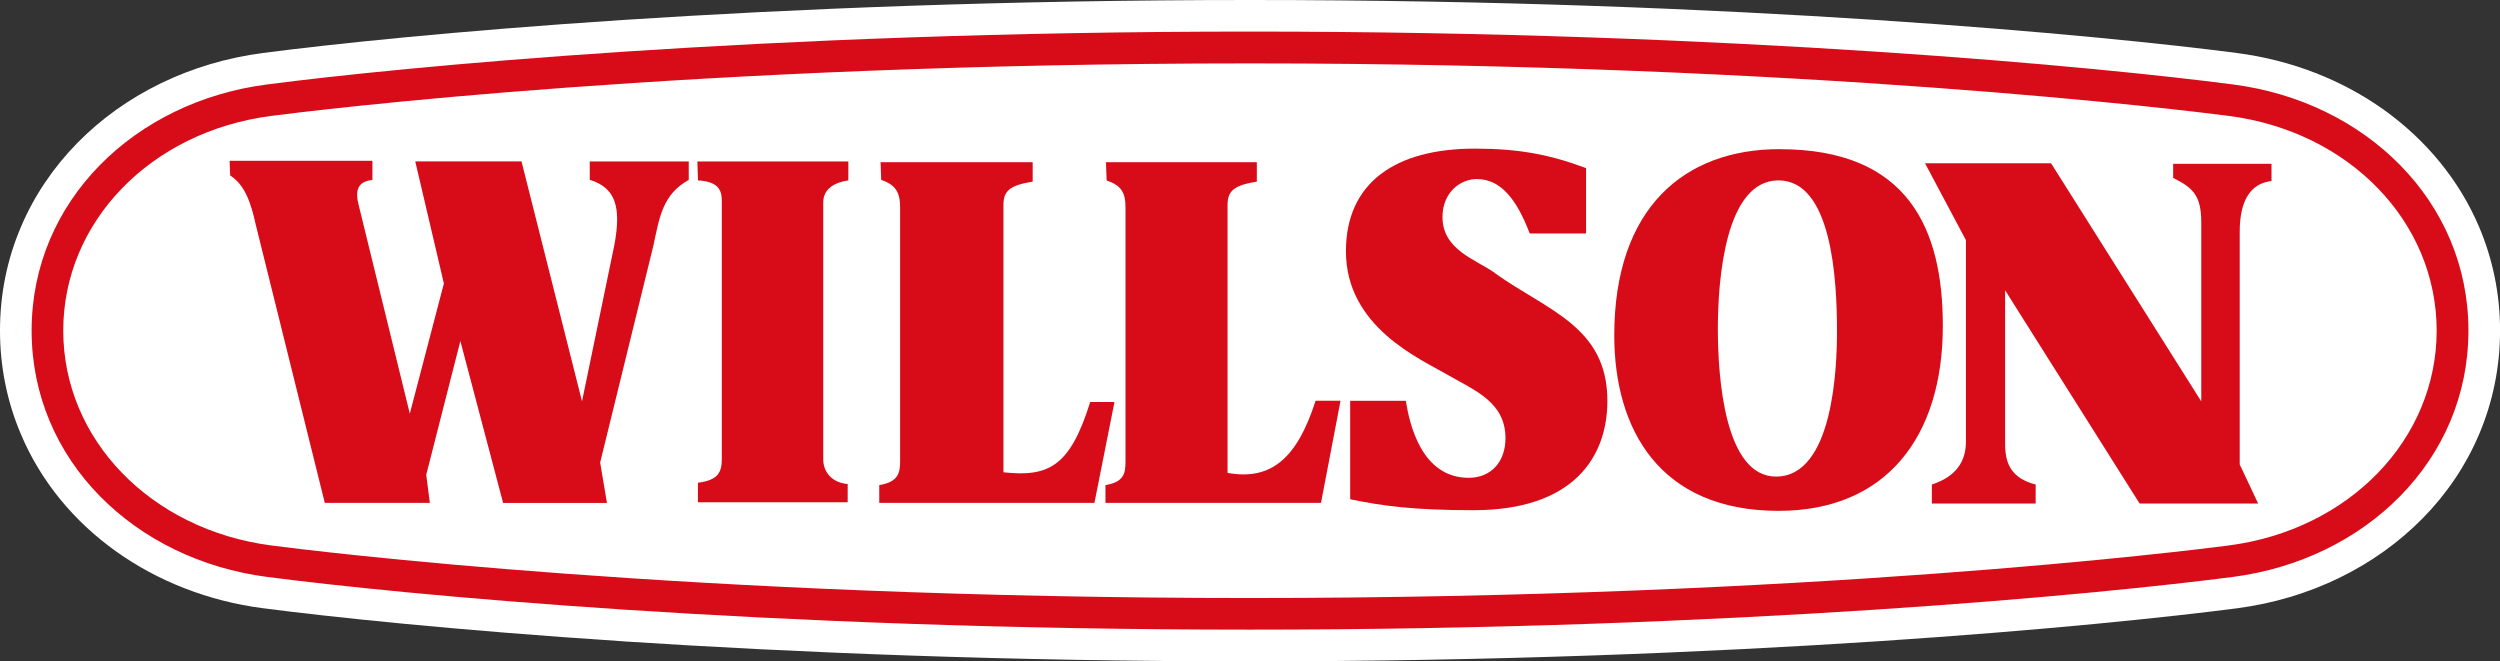
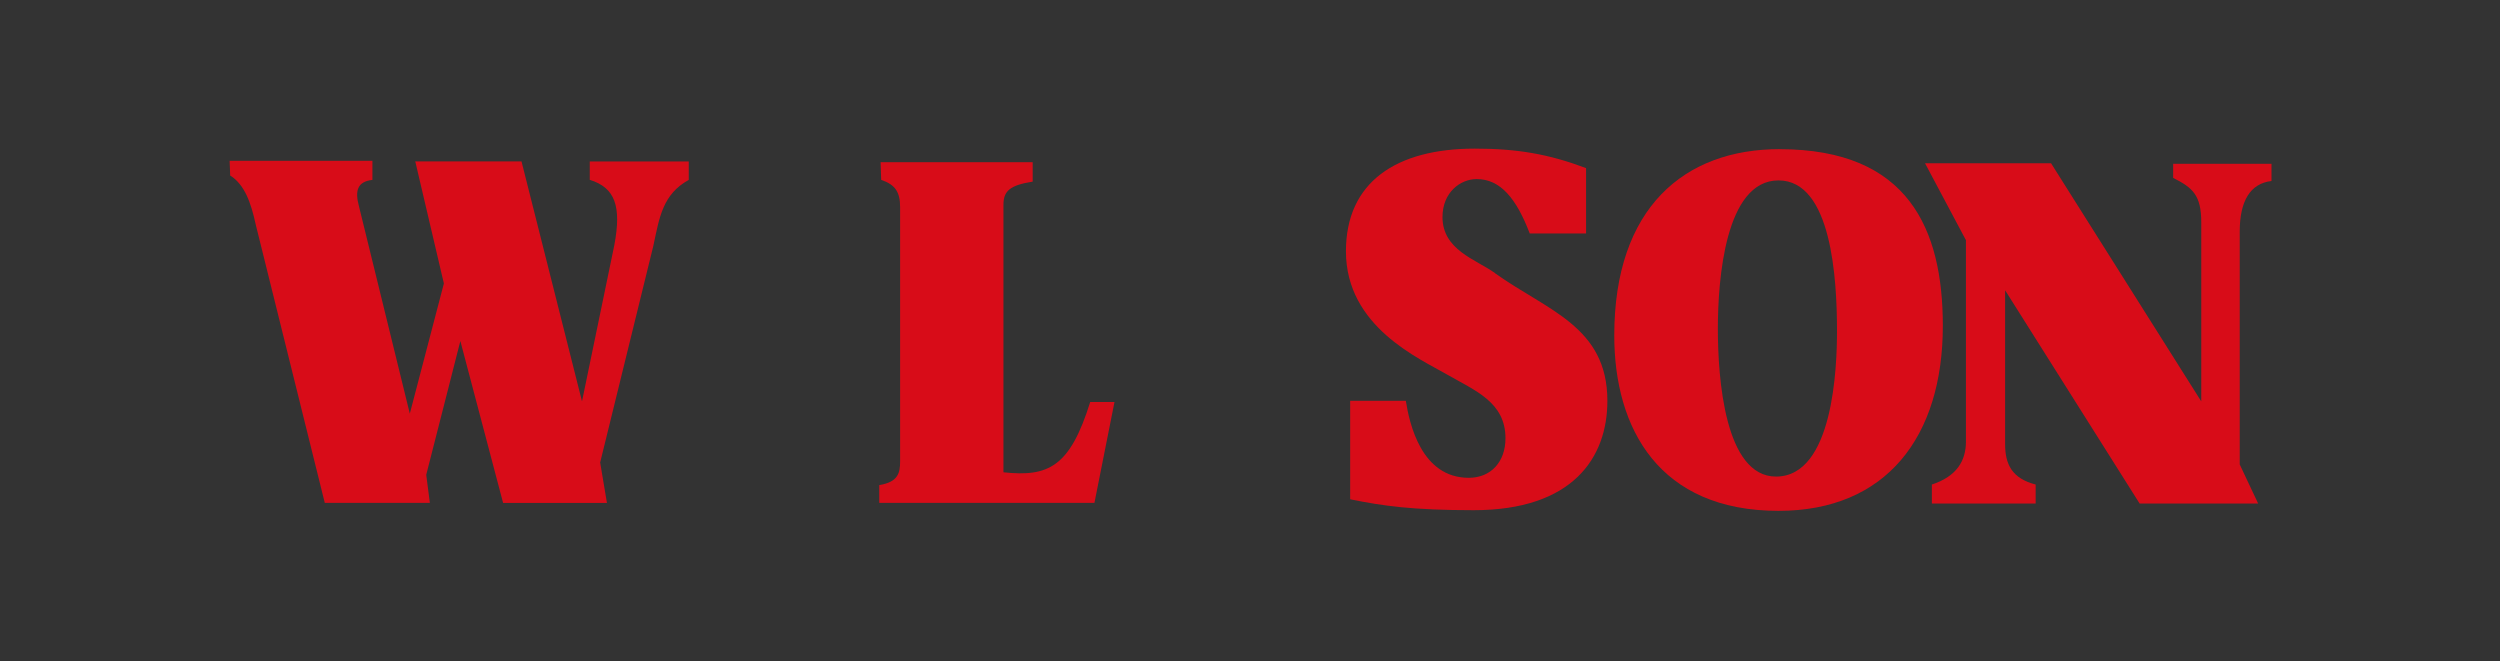
<svg xmlns="http://www.w3.org/2000/svg" id="_レイヤー_1" data-name="レイヤー_1" version="1.1" viewBox="0 0 490.16 129.66">
  <rect x="0" y="0" width="490.16" height="129.66" fill="#333333" stroke="none" />
  <defs>
    <style>
      .st0, .st1 {
        fill: #fff;
      }

      .st2 {
        fill: #d80c18;
      }

      .st1 {
        stroke: #fff;
        stroke-miterlimit: 10;
        stroke-width: 9px;
      }
    </style>
  </defs>
-   <path class="st0" d="M122.24,125.74c-33.15-2.18-57.6-4.79-70.69-6.49h0c-10.67-1.39-20.56-5.27-28.78-11.13h0c-8.21-5.85-14.78-13.72-18.7-23.06h0c-2.63-6.2-4.07-13.04-4.07-20.24h0c0-7.2,1.43-14.04,4.07-20.24h0c2.61-6.2,6.42-11.78,11.08-16.54h0c9.34-9.52,22.17-15.79,36.4-17.65h0c13.09-1.71,37.54-4.31,70.69-6.48h0C155.41,1.75,197.24,0,245.05,0h0c47.83,0,89.68,1.75,122.84,3.92h0c33.17,2.18,57.63,4.77,70.75,6.48h-.03c10.69,1.39,20.57,5.27,28.77,11.12h0c8.22,5.88,14.79,13.75,18.72,23.06h0c2.62,6.2,4.07,13.04,4.07,20.24h0c0,7.2-1.45,14.04-4.07,20.24h0c-2.62,6.21-6.41,11.79-11.09,16.55h0c-9.34,9.5-22.14,15.78-36.38,17.65h0c-13.12,1.7-37.57,4.31-70.75,6.49h0c-33.16,2.17-75.01,3.92-122.84,3.92h0c-47.81,0-89.64-1.76-122.81-3.92h0Z" />
  <g>
-     <path class="st1" d="M483.97,64.82c0,25.5-20.28,44.92-46.15,48.29-25.88,3.37-97.42,10.34-192.77,10.34s-166.85-6.97-192.7-10.34c-25.87-3.37-46.15-22.79-46.15-48.29h0c0-25.48,20.28-44.93,46.15-48.26,25.85-3.37,97.38-10.37,192.7-10.37s166.89,6.99,192.77,10.37c25.87,3.33,46.15,22.79,46.15,48.26h0Z" />
-     <path class="st2" d="M483.97,64.82c0,25.5-20.28,44.92-46.15,48.29-25.88,3.37-97.42,10.34-192.77,10.34s-166.85-6.97-192.7-10.34c-25.87-3.37-46.15-22.79-46.15-48.29h0c0-25.48,20.28-44.93,46.15-48.26,25.85-3.37,97.38-10.37,192.7-10.37s166.89,6.99,192.77,10.37c25.87,3.33,46.15,22.79,46.15,48.26h0ZM437.01,22.73c-8.12-1.06-82.31-10.3-191.97-10.3S61.25,21.68,53.15,22.73c-23.62,3.07-40.75,20.77-40.75,42.09s17.13,39.02,40.75,42.12c8.1,1.06,82.28,10.31,191.9,10.31,109.66,0,183.85-9.25,191.97-10.31,23.61-3.1,40.72-20.8,40.72-42.12s-17.11-39.02-40.72-42.09Z" />
    <g>
      <path class="st2" d="M445.36,35.48v-3.36h-19.28v2.76c3.81,1.92,5.51,3.36,5.51,8.73v35.09l-29.45-46.69h-24.71l8.02,15.08v39.5c0,3.85-1.9,6.84-6.68,8.41v3.72h20.35v-3.72c-4.65-1.21-5.99-3.95-5.99-7.93v-30.16l26.37,41.81h23.24l-3.61-7.66v-45.64c0-5.98,2.04-9.45,6.23-9.93Z" />
      <path class="st2" d="M348.92,29.24c-18.68,0-32.42,11.5-32.42,36.53,0,18.32,8.84,34.39,32.21,34.39,21.09,0,32.21-14.49,32.21-36.28,0-18.92-6.72-34.63-31.99-34.63ZM348.22,93.44c-10.05,0-11.41-19.28-11.41-28.99s1.47-29.08,11.89-29.08,11.47,19.28,11.47,29.56c0,6.95-.7,28.51-11.96,28.51Z" />
      <path class="st2" d="M115.64,35.26c4.94,1.54,6.25,5.13,4.81,12.79l-6.34,30.64-11.86-47.04h-20.83l5.61,23.93-6.68,25.52-9.95-40.58c-.85-3.11-.37-4.91,2.62-5.25v-3.74h-28l.11,2.88c2.86,1.8,4.09,5.39,5,9.58l13.55,54.61h20.6l-.71-5.51,6.69-26.23,8.38,31.74h20.36l-1.33-7.92,10.43-42.49c1.2-5.62,1.82-10.08,6.94-12.92v-3.61h-19.41v3.61Z" />
-       <path class="st2" d="M136.84,35.37c3.86.23,4.68,1.78,4.68,3.95v50.65c0,2.63-.73,4.18-4.68,4.68v3.83h29.36v-3.58c-3.11-.25-4.79-2.41-4.79-4.79v-50.46c0-2.25,1.68-3.81,4.92-4.28v-3.72h-29.6l.12,3.72Z" />
      <path class="st2" d="M213.75,78.82c-3.97,12.71-8.17,14.73-17.01,13.78v-52.44c0-2.76,1.3-3.84,5.73-4.55v-3.81h-29.82l.12,3.47c2.75.93,3.71,2.37,3.71,5.36v49.82c0,2.28-.38,4.06-4.09,4.66v3.48h42.19l3.93-19.77h-4.76Z" />
-       <path class="st2" d="M240.68,92.73v-52.57c0-2.76,1.31-3.84,5.74-4.55v-3.81h-29.58l.13,3.58c2.76.95,3.7,2.26,3.7,5.25v49.82c0,2.28-.25,4.06-3.93,4.66v3.48h42.26l3.83-20.02h-4.89c-3.58,11.16-8.63,15.7-17.25,14.15Z" />
      <path class="st2" d="M293.13,53.55c-3.81-2.72-10.31-4.54-10.31-11,0-4.81,3.48-7.44,6.7-7.44,4.69,0,7.8,3.85,10.41,10.67h11.04v-12.82c-7.3-2.74-13.43-3.82-21.81-3.82-15.44,0-25.27,6.58-25.27,20.13,0,14.83,14.5,21.06,19.88,24.19,5.39,3.11,11.4,5.37,11.4,12.46,0,4.66-2.87,7.76-7.2,7.76-9.32,0-11.63-10.64-12.34-15.1h-10.91v19.31c6.38,1.3,12.23,2.14,24.21,2.14,19.42,0,26.22-10.28,26.22-21.44,0-14.6-11.83-17.71-22.03-25.02Z" />
    </g>
  </g>
</svg>